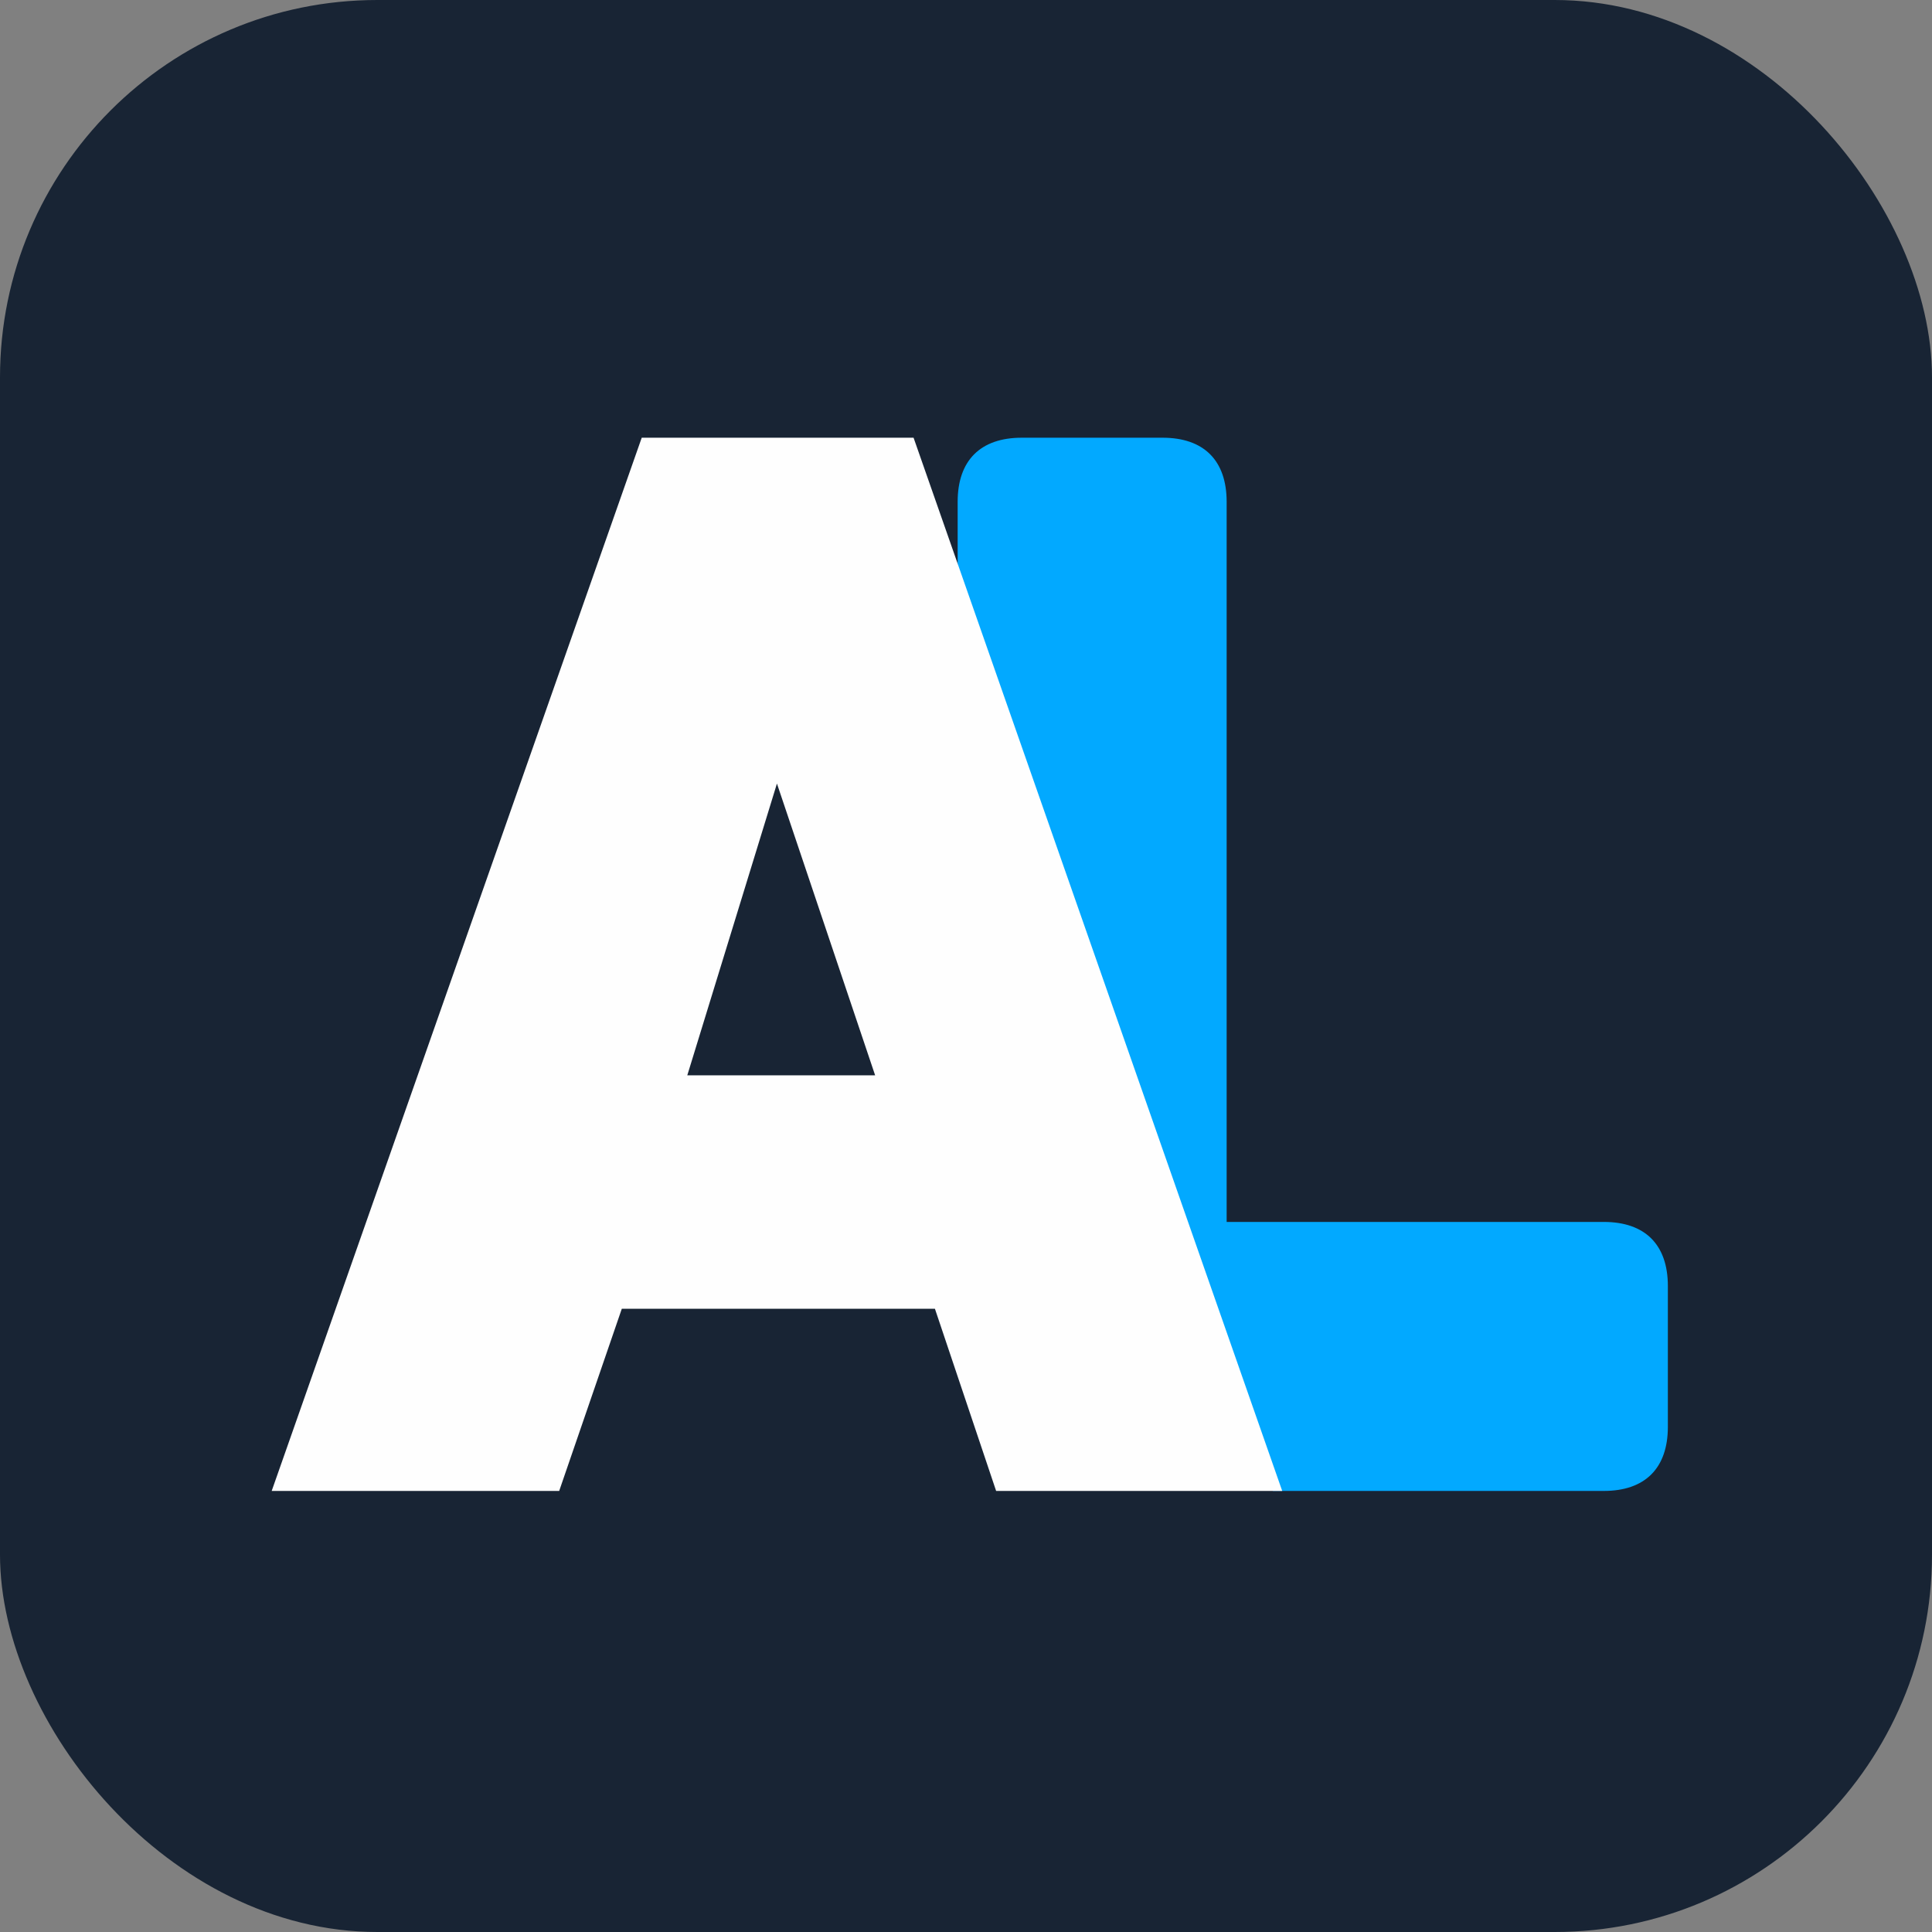
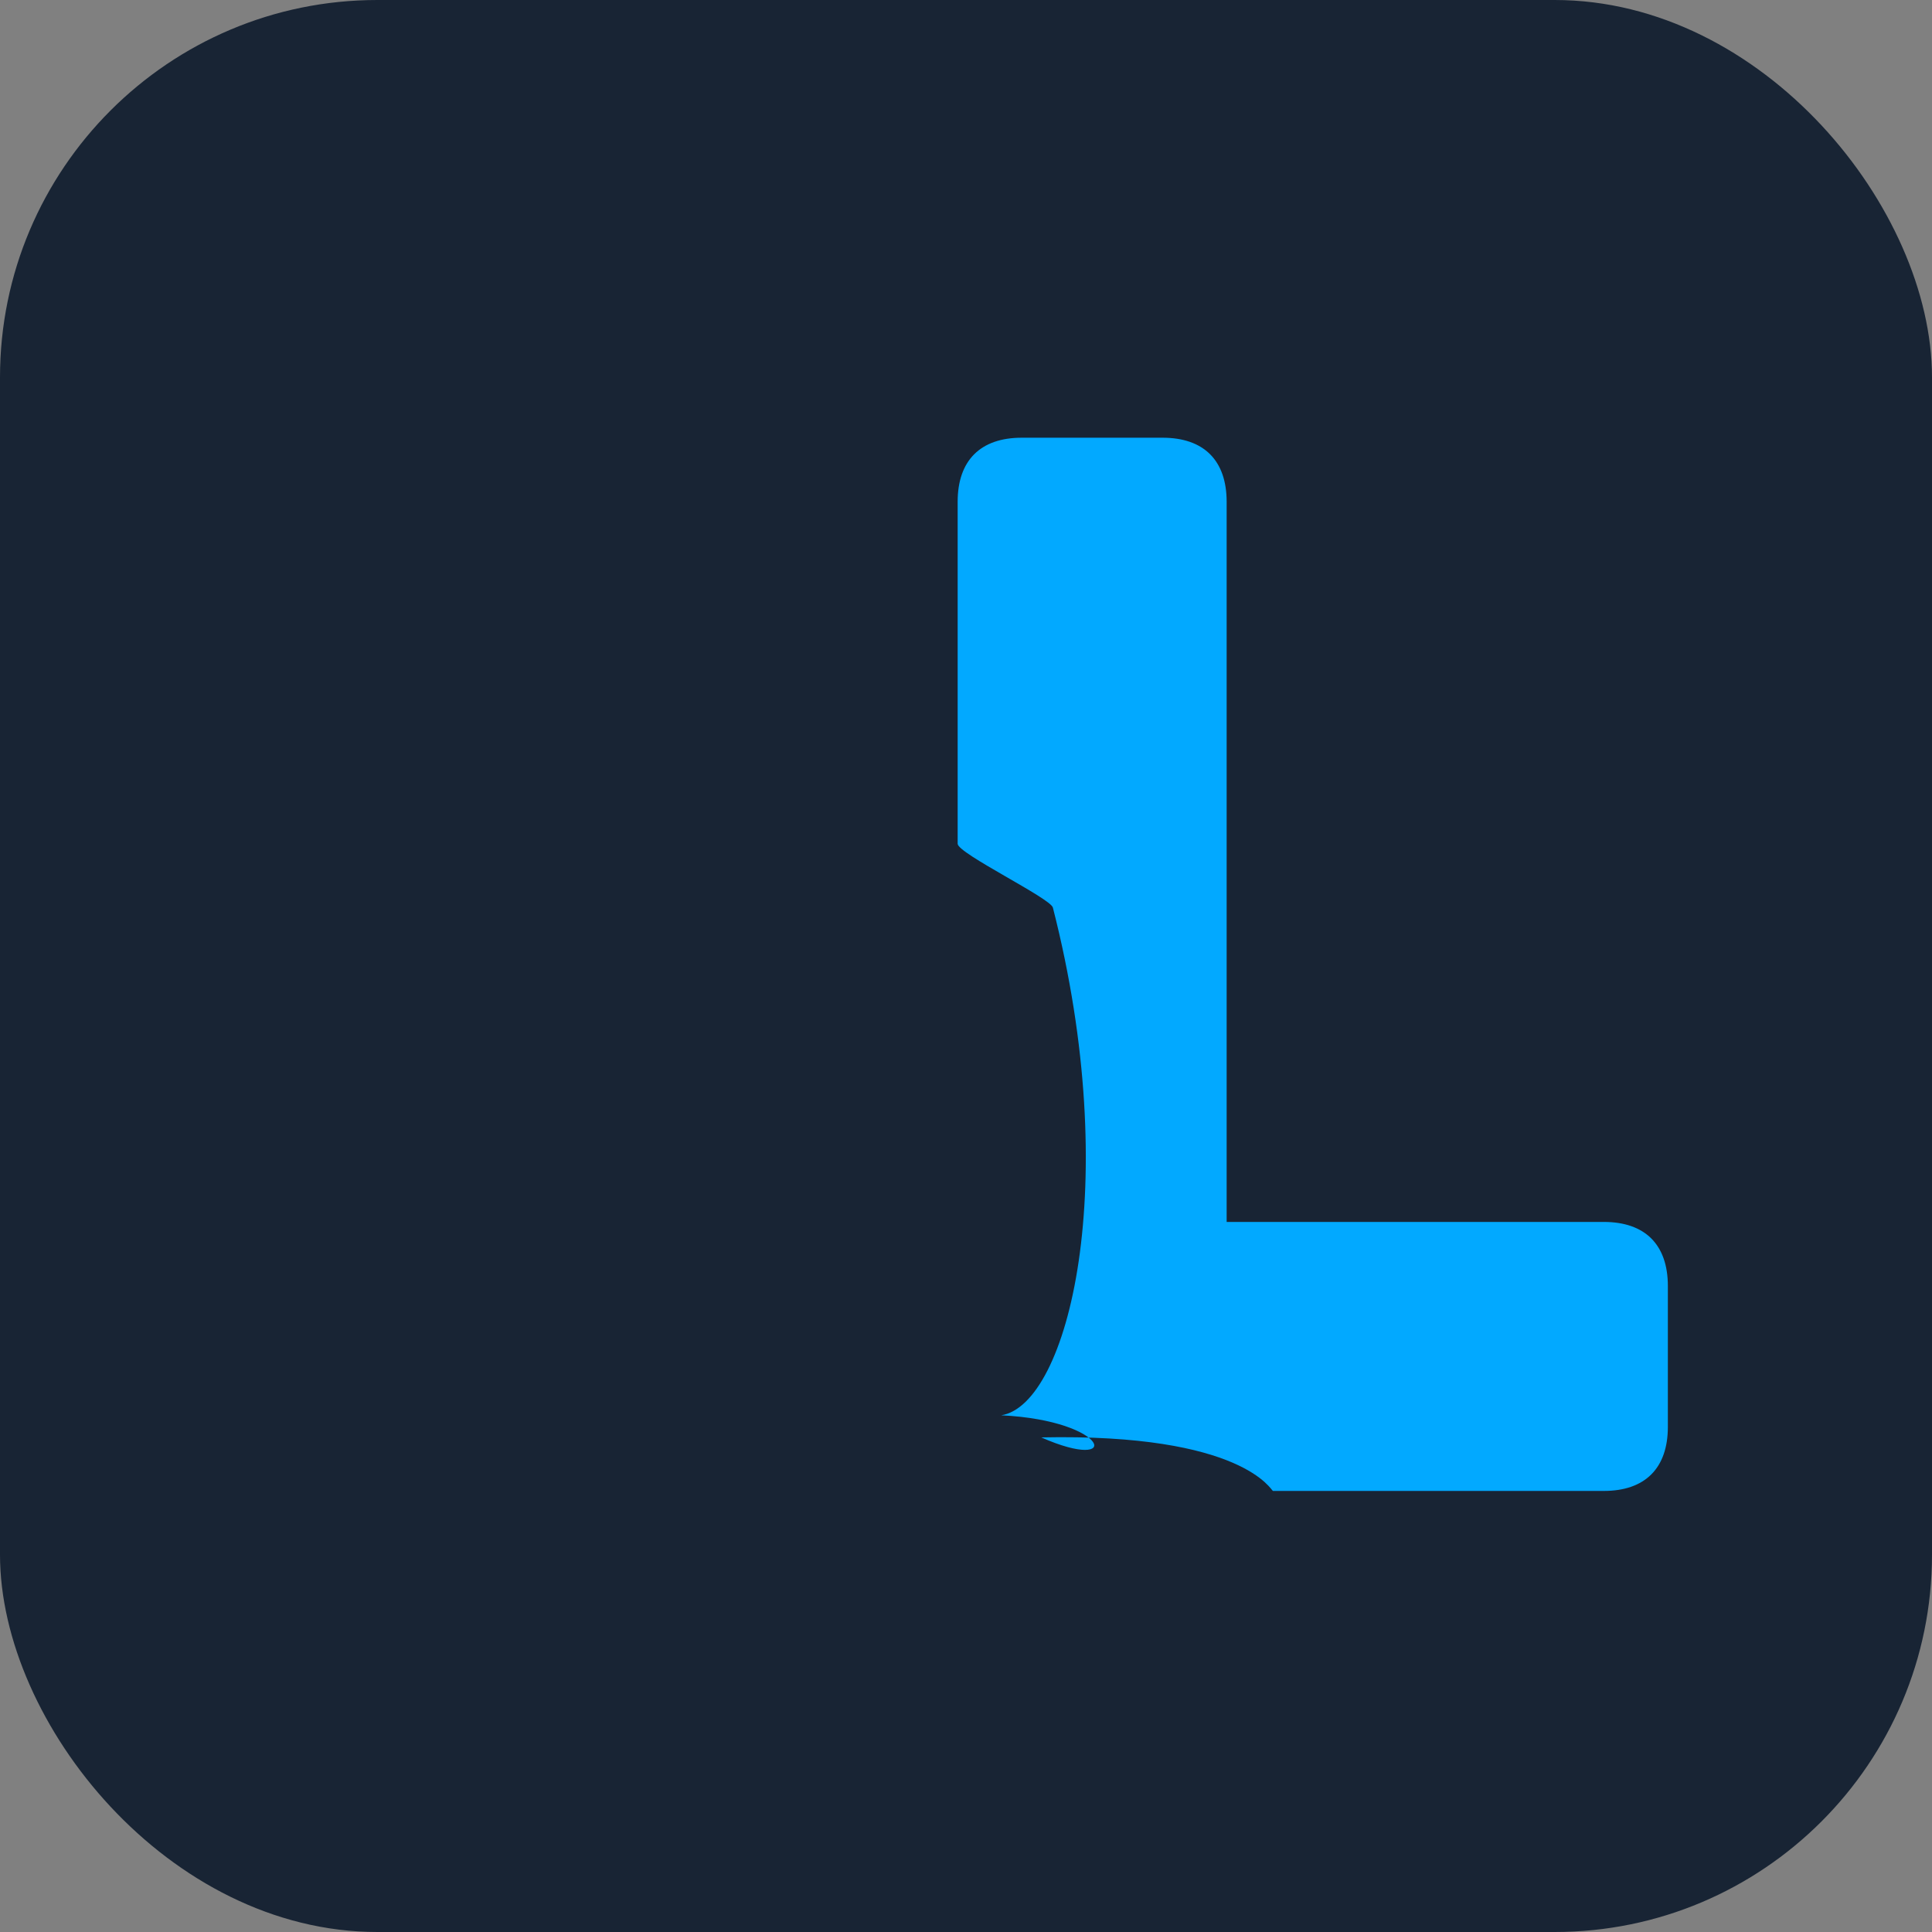
<svg xmlns="http://www.w3.org/2000/svg" width="48" height="48" viewBox="0 0 256 256" fill="none" version="1.1">
  <rect x="0" y="0" width="256" height="256" fill="#808080" stroke="none" />
  <g transform="translate(0, 0)">
    <svg width="256" height="256" viewBox="0 0 256 256" fill="none">
      <rect width="256" height="256" rx="50" fill="#182434" />
-       <path fill-rule="evenodd" clip-rule="evenodd" d="M162.537 161.913V66.487C162.537 61.018 159.52 58 154.051 58H135.381C129.912 58 126.894 61.018 126.894 66.487C126.894 66.487 126.894 87.317 126.894 111.805C126.894 113.082 139.191 119.008 139.512 120.261C148.881 156.868 141.548 186.166 132.666 187.533C147.188 188.252 148.785 195.234 137.969 190.463C139.623 170.931 146.08 170.969 164.642 189.745C164.801 189.906 168.448 197.557 168.675 197.557C189.545 197.557 212.514 197.557 212.514 197.557C217.983 197.557 221 194.54 221 189.071V170.4C221 164.931 217.983 161.913 212.514 161.913H162.537Z" fill="#02A9FF" />
-       <path fill-rule="evenodd" clip-rule="evenodd" d="M85.033 58L36 197.557H74.095L82.393 173.417H123.882L131.992 197.557H169.899L121.053 58H85.033ZM91.068 142.489L102.949 103.827L115.961 142.489H91.068Z" fill="#FEFEFE" />
+       <path fill-rule="evenodd" clip-rule="evenodd" d="M162.537 161.913V66.487C162.537 61.018 159.52 58 154.051 58H135.381C129.912 58 126.894 61.018 126.894 66.487C126.894 66.487 126.894 87.317 126.894 111.805C126.894 113.082 139.191 119.008 139.512 120.261C148.881 156.868 141.548 186.166 132.666 187.533C147.188 188.252 148.785 195.234 137.969 190.463C164.801 189.906 168.448 197.557 168.675 197.557C189.545 197.557 212.514 197.557 212.514 197.557C217.983 197.557 221 194.54 221 189.071V170.4C221 164.931 217.983 161.913 212.514 161.913H162.537Z" fill="#02A9FF" />
    </svg>
  </g>
</svg>